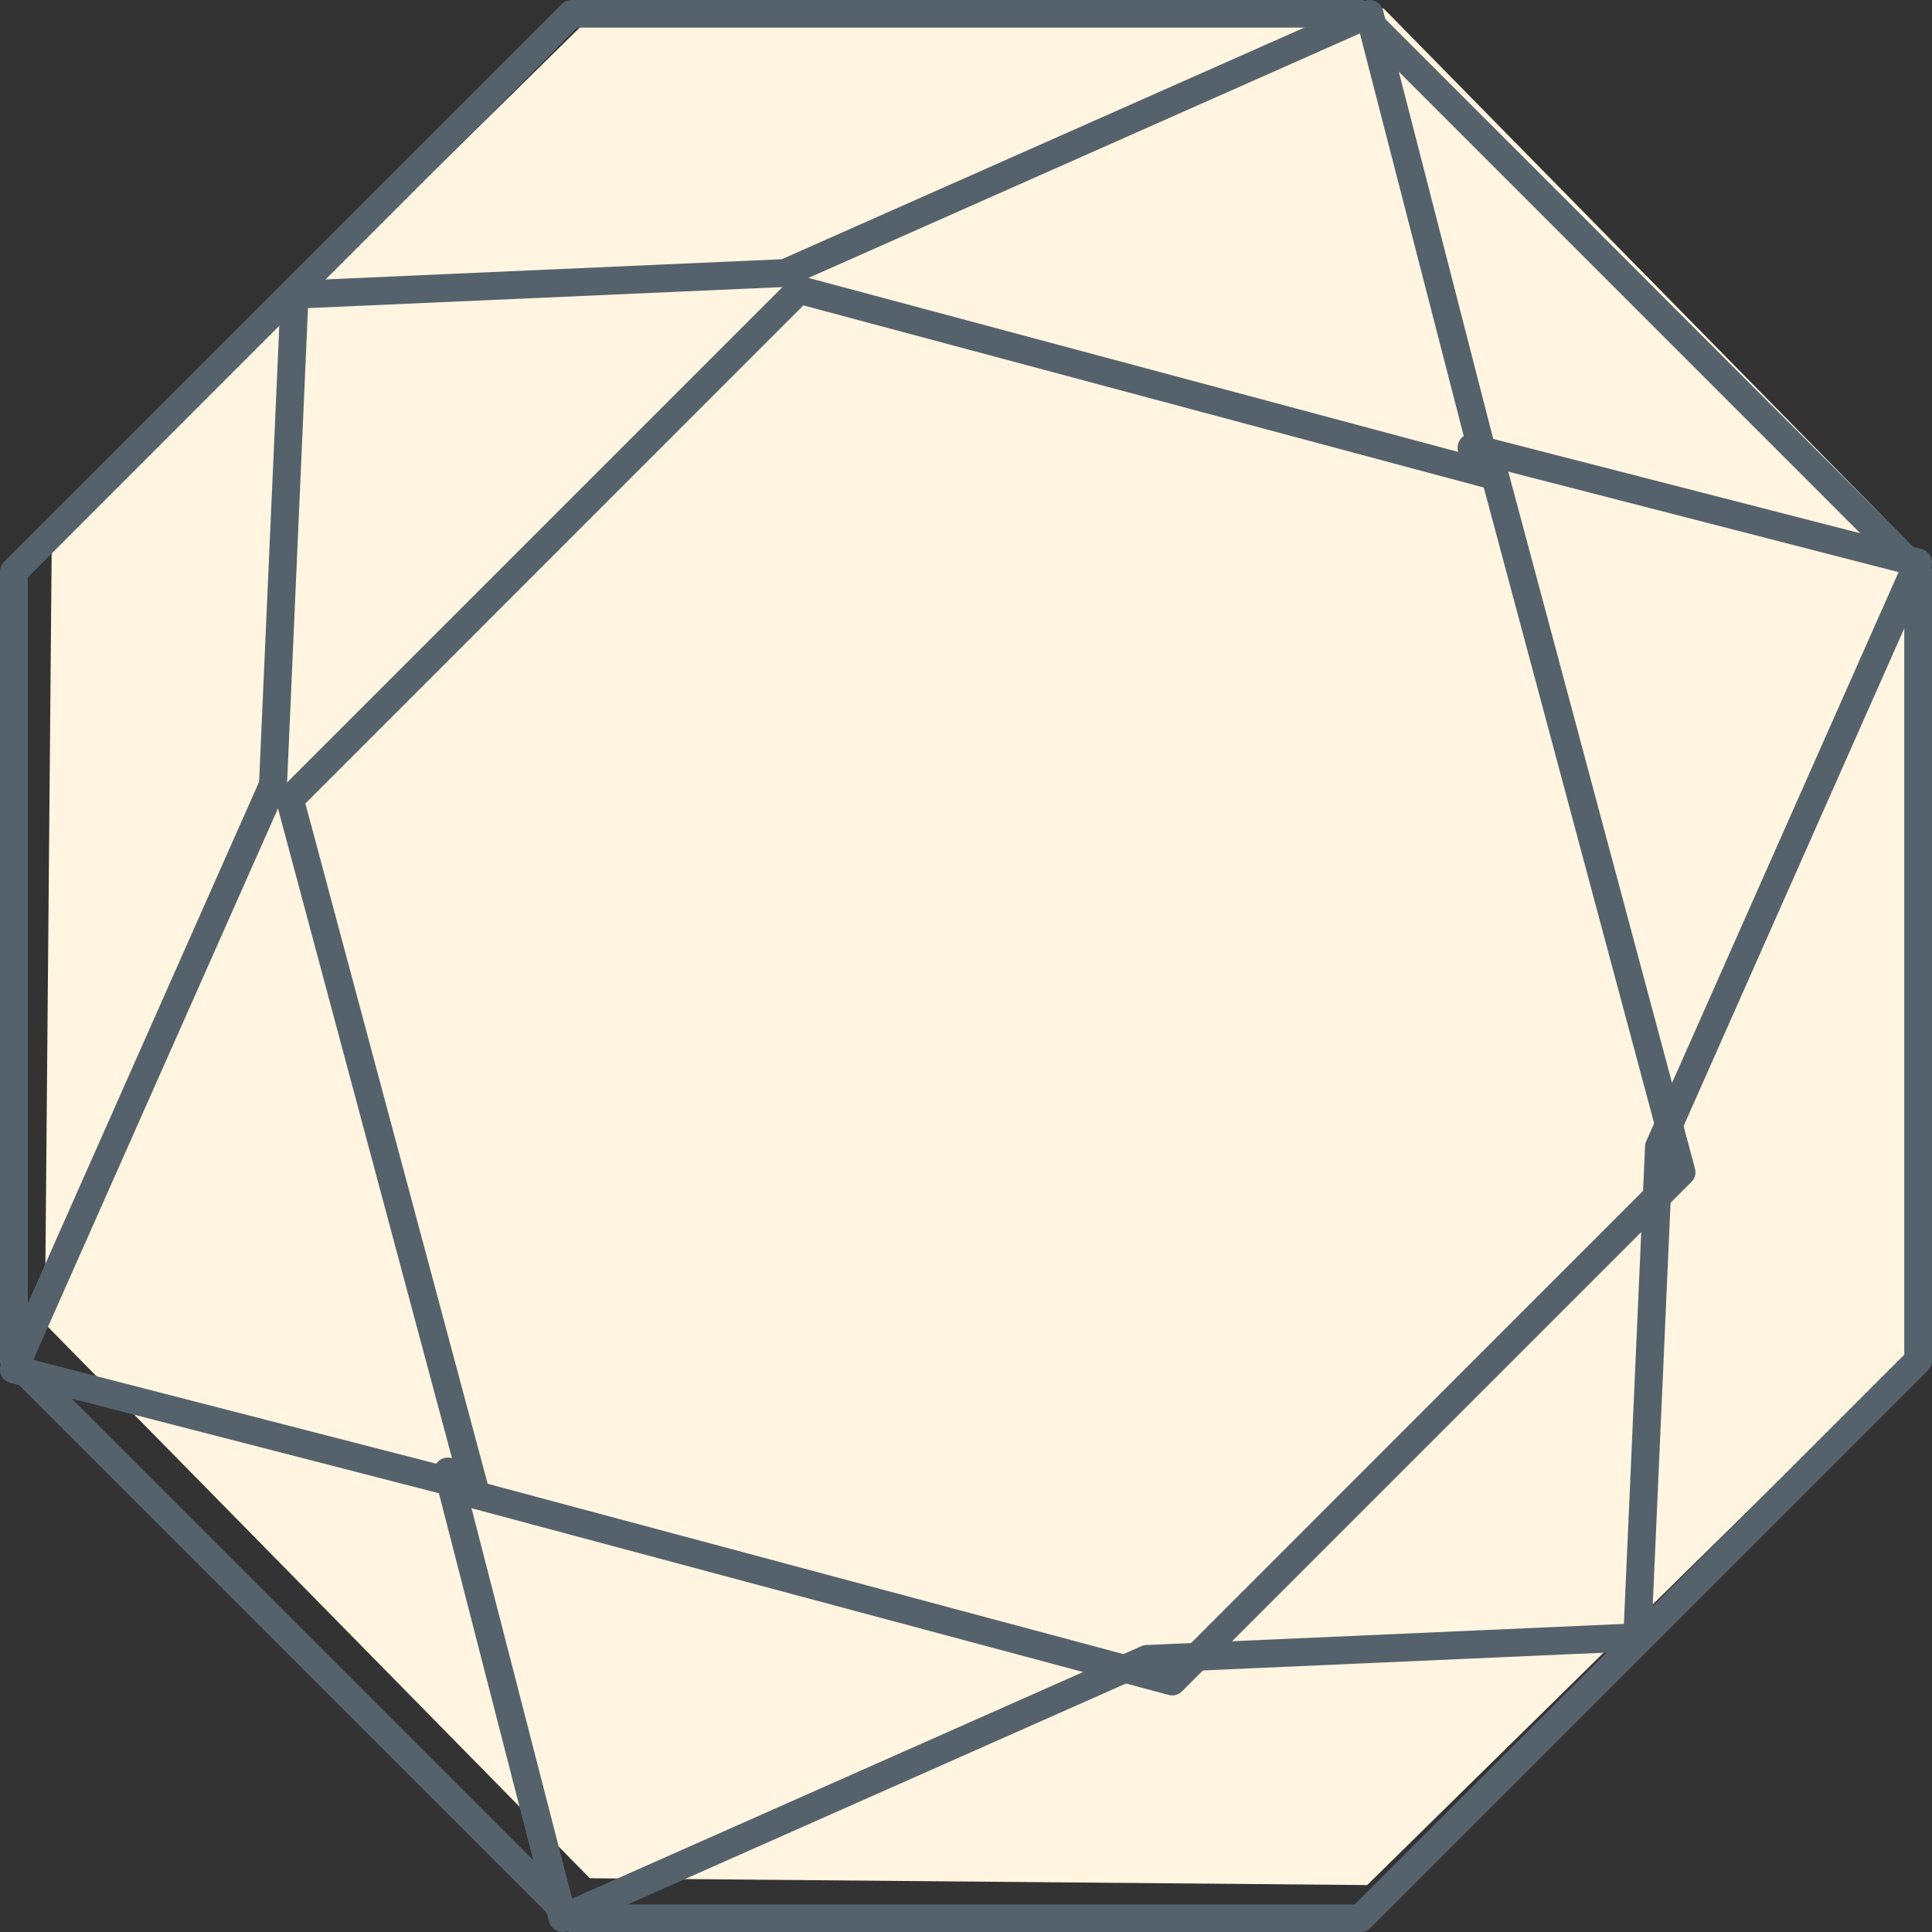
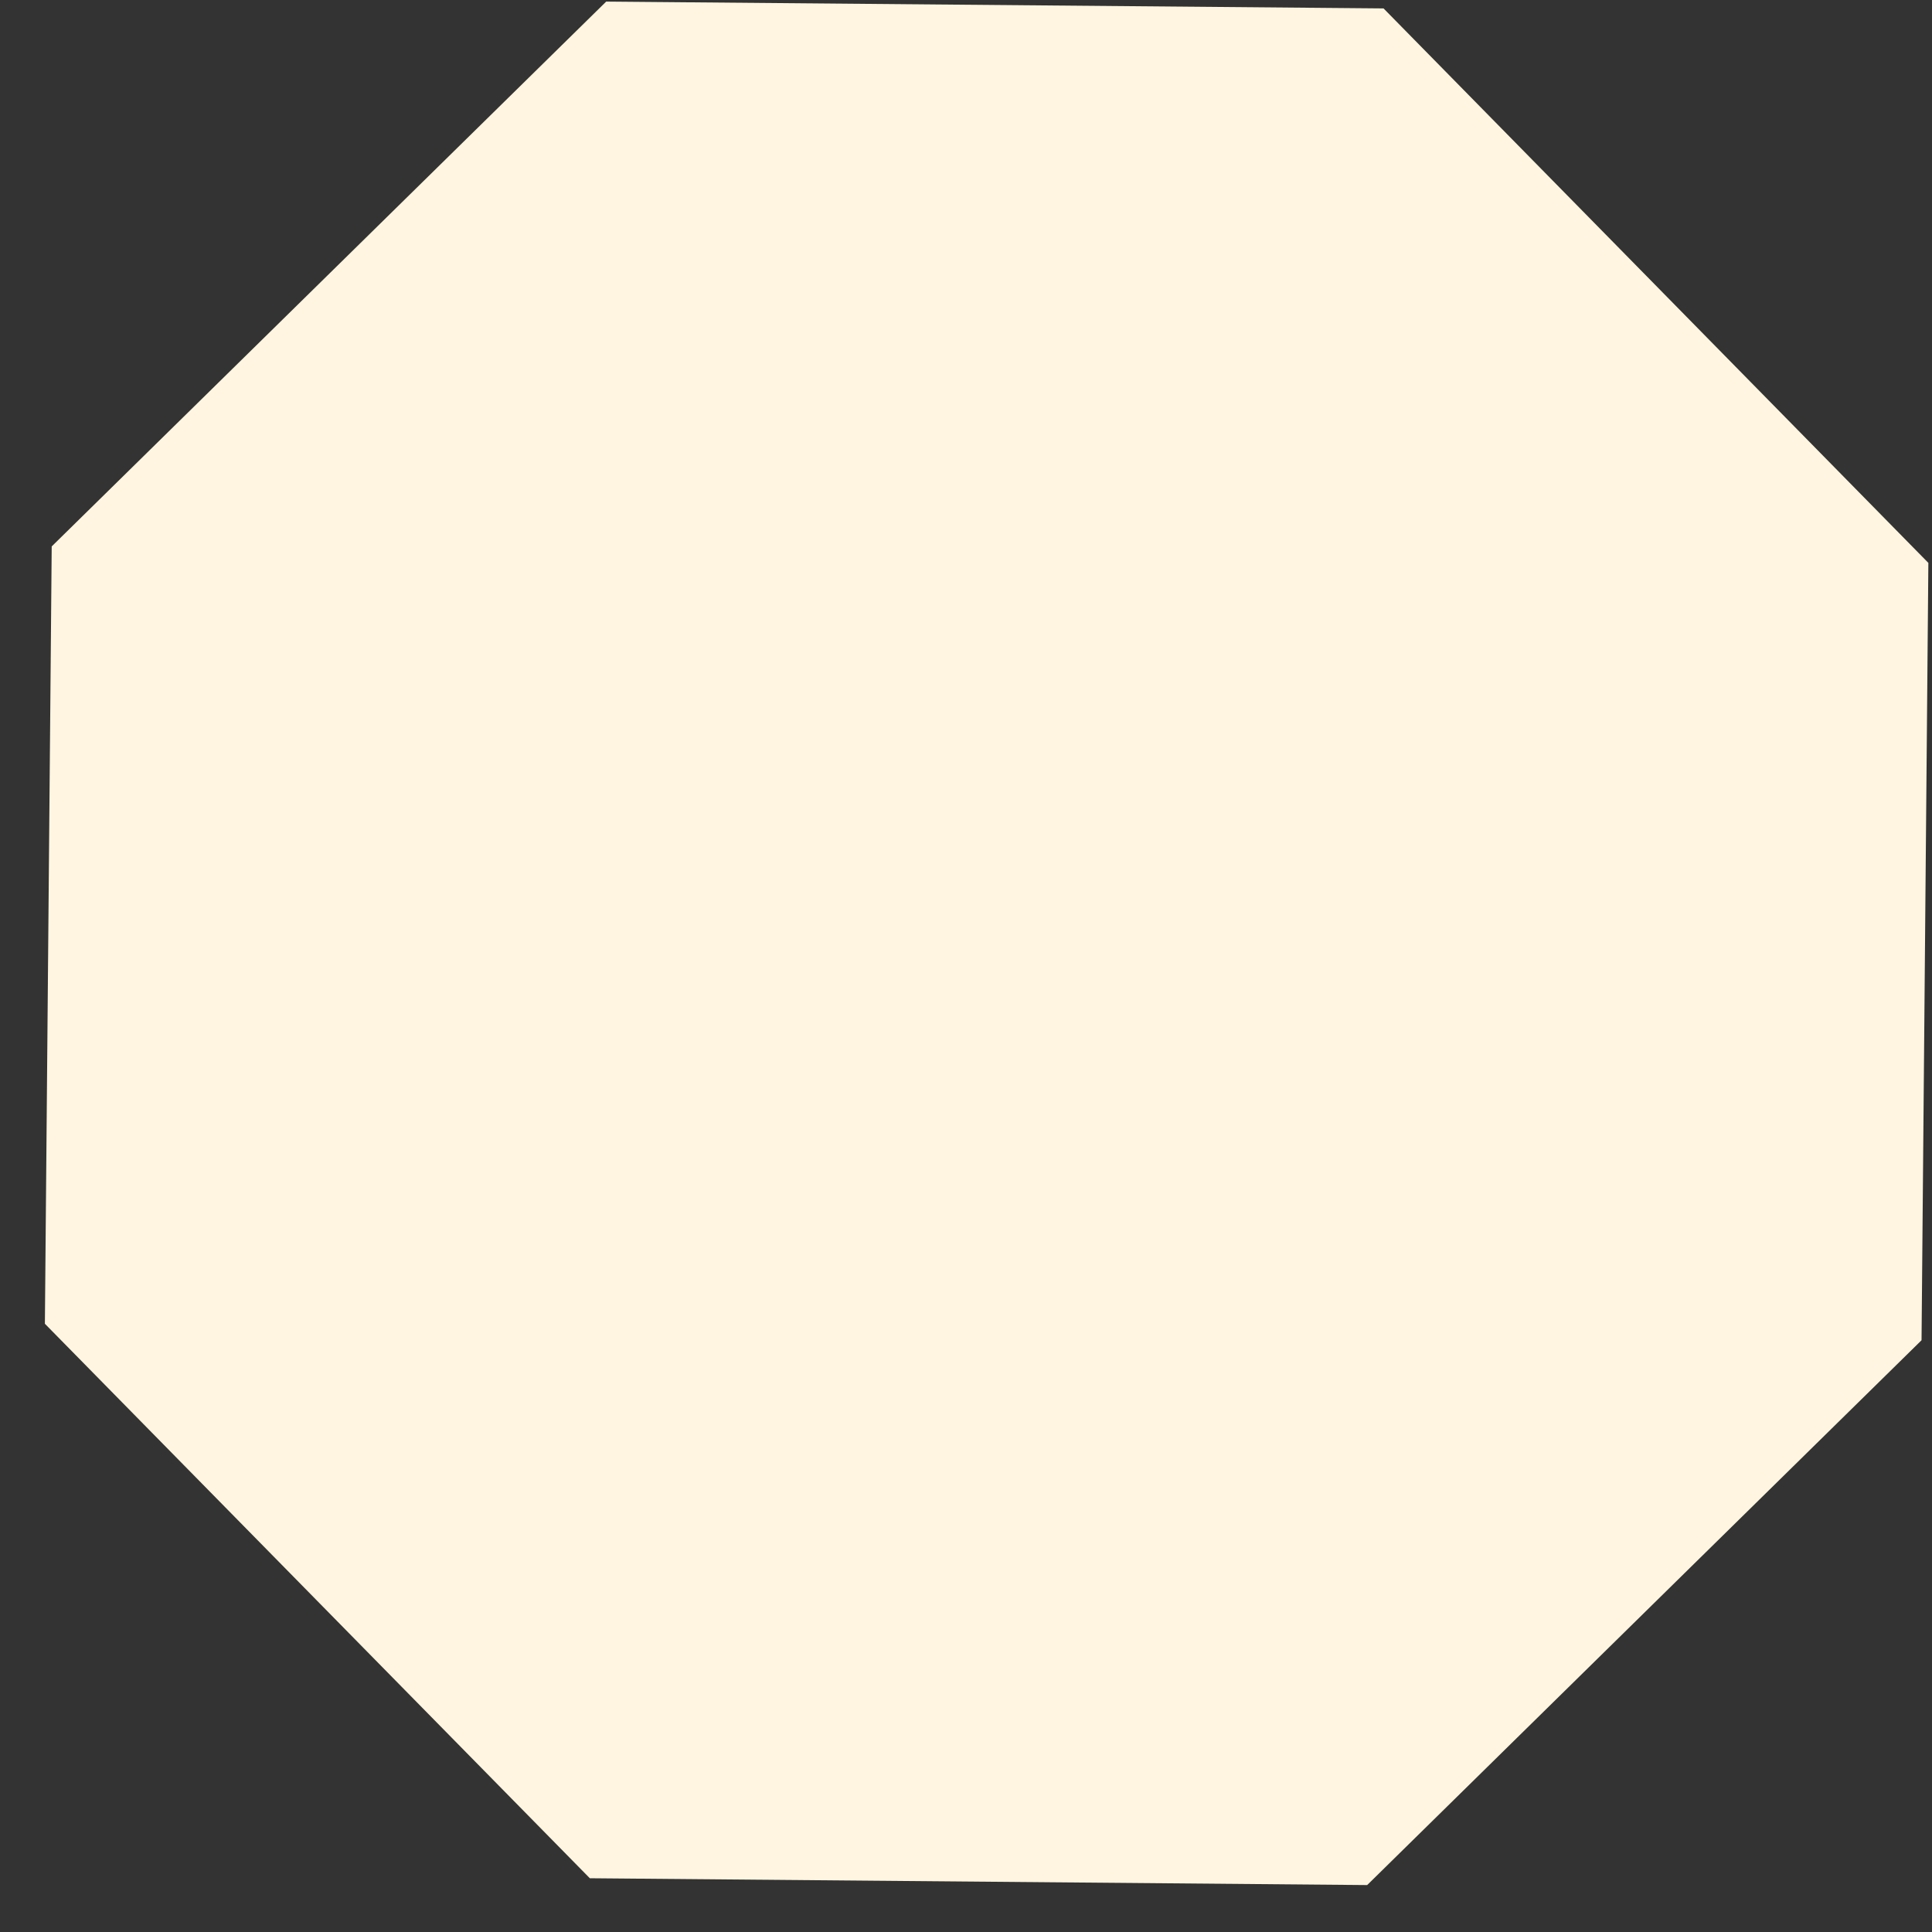
<svg xmlns="http://www.w3.org/2000/svg" height="17" width="17">
  <rect width="100%" height="100%" fill="#333333" stroke="none" />
  <g fill-rule="evenodd" fill="none">
    <path d="M12.174.074l4.794 4.879-.06 6.84-4.878 4.794-6.84-.06-4.795-4.879.06-6.84L5.334.014z" fill="#FFF5E0" />
-     <path d="M0 11.775V4.877L4.877 0h6.898l4.878 4.877v6.898l-4.878 4.878H4.877L0 11.775" />
-     <path fill="#55626C" d="M5.08 16.757h6.84l4.836-4.837V5.08L11.92.243H5.08L.245 5.08v6.84l4.837 4.837zm6.89.243H5.03a.125.125 0 0 1-.086-.035L.036 12.057A.123.123 0 0 1 0 11.97V5.03c0-.032.013-.064.036-.087L4.944.035A.125.125 0 0 1 5.03 0h6.94c.033 0 .064.013.087.035l4.908 4.908A.125.125 0 0 1 17 5.03v6.94a.125.125 0 0 1-.035.088l-4.908 4.908a.125.125 0 0 1-.087.035z" />
-     <path fill="#55626C" d="M4.291 13.056l5.987 1.604 4.382-4.384-1.604-5.986-5.987-1.603L2.687 7.07l1.604 5.986zm6.023 1.862a.116.116 0 0 1-.031-.004l-6.123-1.64a.12.12 0 0 1-.087-.086l-1.64-6.123a.12.12 0 0 1 .031-.118l4.483-4.483a.126.126 0 0 1 .117-.032l6.123 1.64a.12.12 0 0 1 .087.087l1.64 6.122a.122.122 0 0 1-.031.119L10.4 14.883a.122.122 0 0 1-.086.035z" />
-     <path fill="#55626C" d="M4.051 13.184a.103.103 0 0 1-.03-.004L.092 12.168a.122.122 0 0 1-.082-.169l2.27-5.12.19-4.291a.122.122 0 0 1 .118-.117l4.291-.19L12 .011a.124.124 0 0 1 .17.082l1.01 3.928a.124.124 0 0 1-.087.15.121.121 0 0 1-.15-.089L11.966.294 6.957 2.515a.132.132 0 0 1-.044.01l-4.203.186-.185 4.203c0 .015-.004.03-.01.044L.293 11.966l3.789.976a.123.123 0 0 1-.03.242" />
-     <path fill="#55626C" d="M4.95 17a.124.124 0 0 1-.119-.092l-1.01-3.928a.123.123 0 0 1 .087-.15.12.12 0 0 1 .15.088l.976 3.788 5.009-2.221a.132.132 0 0 1 .044-.01l4.202-.186.186-4.203c0-.014.004-.03.01-.044l2.221-5.008-3.788-.975a.123.123 0 0 1-.088-.15.12.12 0 0 1 .15-.088l3.928 1.01c.035.01.064.034.08.066a.13.13 0 0 1 .002.104l-2.27 5.12-.19 4.292a.123.123 0 0 1-.118.116l-4.291.19-5.12 2.27a.132.132 0 0 1-.05.011" />
  </g>
</svg>